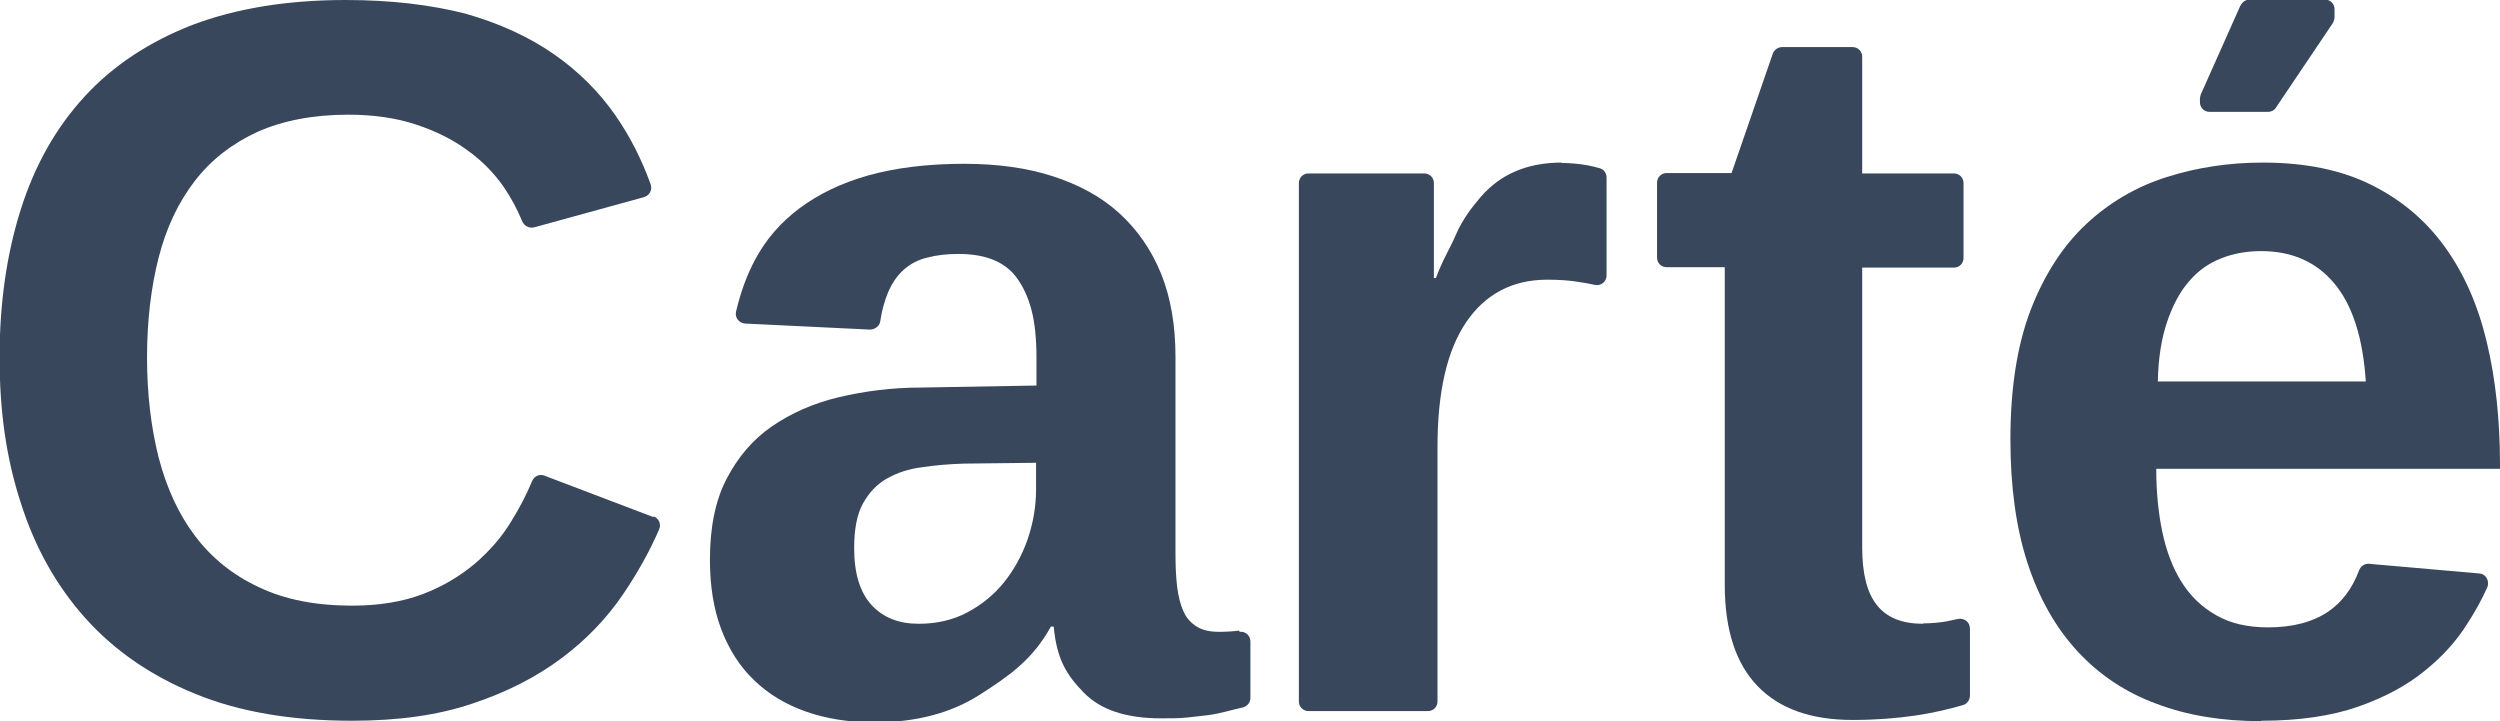
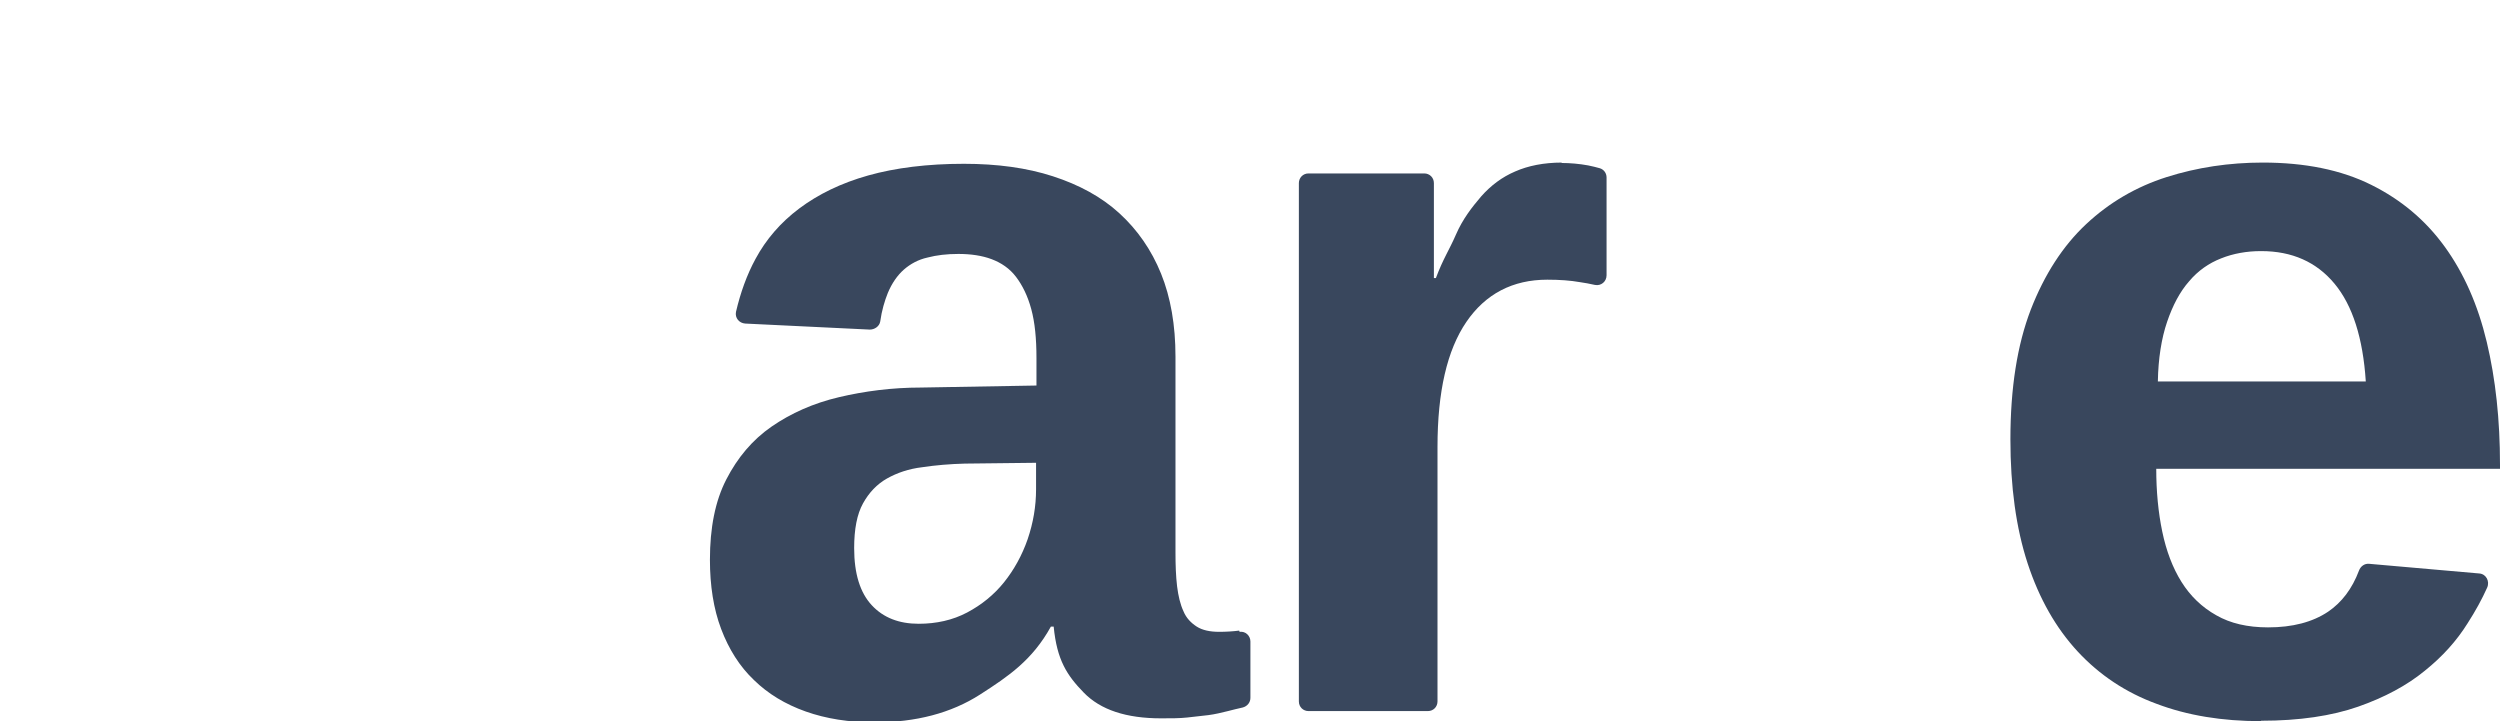
<svg xmlns="http://www.w3.org/2000/svg" width="104" height="30" viewBox="0 0 104 30" fill="none">
  <g clip-path="url(#clip0_358_1229)">
-     <path d="M27.183 21.512L22.65 19.788C22.45 19.704 22.217 19.805 22.133 20.022C21.9 20.575 21.617 21.127 21.283 21.663C20.883 22.333 20.367 22.919 19.767 23.438C19.15 23.956 18.433 24.392 17.6 24.71C16.767 25.028 15.783 25.195 14.65 25.195C13.133 25.195 11.85 24.944 10.767 24.425C9.683 23.923 8.8 23.203 8.117 22.299C7.433 21.395 6.933 20.307 6.6 19.035C6.283 17.779 6.117 16.39 6.117 14.866C6.117 13.343 6.283 11.953 6.6 10.714C6.917 9.475 7.417 8.421 8.1 7.533C8.783 6.646 9.65 5.977 10.7 5.491C11.75 5.022 13.017 4.771 14.483 4.771C15.533 4.771 16.467 4.905 17.283 5.173C18.1 5.441 18.817 5.792 19.433 6.244C20.05 6.68 20.55 7.199 20.95 7.768C21.267 8.237 21.517 8.705 21.717 9.191C21.8 9.392 22 9.509 22.217 9.459L26.783 8.203C27.017 8.136 27.15 7.902 27.067 7.667C26.7 6.646 26.217 5.692 25.617 4.821C24.933 3.834 24.083 2.98 23.05 2.26C22.017 1.54 20.783 0.971 19.367 0.569C17.933 0.201 16.267 0 14.383 0C11.933 0 9.817 0.352 8 1.038C6.2 1.741 4.7 2.729 3.517 4.018C2.333 5.307 1.45 6.864 0.867 8.705C0.283 10.547 -0.017 12.589 -0.017 14.866C-0.017 17.143 0.267 19.085 0.867 20.926C1.45 22.768 2.35 24.375 3.55 25.714C4.75 27.054 6.267 28.108 8.117 28.862C9.95 29.615 12.133 29.983 14.65 29.983C16.567 29.983 18.25 29.749 19.667 29.263C21.083 28.795 22.317 28.159 23.35 27.388C24.383 26.618 25.233 25.731 25.917 24.727C26.517 23.839 27.017 22.952 27.417 22.031C27.517 21.814 27.417 21.562 27.183 21.479V21.512Z" fill="#39475D" />
    <path d="M51.55 26.233C51.283 26.267 51 26.284 50.717 26.284C50.333 26.284 50.017 26.216 49.783 26.066C49.55 25.915 49.35 25.714 49.233 25.43C49.1 25.145 49.017 24.794 48.967 24.392C48.917 23.973 48.9 23.504 48.9 22.985V14.833C48.9 13.527 48.7 12.372 48.3 11.384C47.9 10.396 47.317 9.559 46.567 8.873C45.817 8.186 44.883 7.684 43.8 7.333C42.717 6.981 41.483 6.814 40.1 6.814C38.583 6.814 37.25 6.981 36.117 7.299C34.983 7.617 34.033 8.086 33.25 8.672C32.467 9.258 31.867 9.961 31.433 10.764C31.067 11.434 30.8 12.188 30.617 12.974C30.567 13.225 30.75 13.443 31 13.46L36.183 13.711C36.383 13.711 36.583 13.577 36.617 13.376C36.683 12.907 36.8 12.522 36.933 12.188C37.1 11.786 37.333 11.451 37.6 11.216C37.867 10.982 38.2 10.798 38.583 10.714C38.967 10.614 39.383 10.564 39.867 10.564C40.383 10.564 40.85 10.631 41.25 10.781C41.65 10.932 42 11.166 42.267 11.518C42.533 11.869 42.75 12.305 42.9 12.857C43.05 13.41 43.117 14.079 43.117 14.899V16.038L38.317 16.122C37.1 16.122 35.967 16.272 34.9 16.523C33.833 16.774 32.9 17.193 32.1 17.745C31.3 18.298 30.683 19.035 30.217 19.939C29.75 20.843 29.533 21.964 29.533 23.287C29.533 24.358 29.683 25.329 30 26.166C30.317 27.003 30.767 27.723 31.367 28.292C31.95 28.862 32.667 29.297 33.517 29.598C34.367 29.899 35.317 30.05 36.383 30.05C38.1 30.05 39.567 29.665 40.767 28.895C41.967 28.125 42.95 27.455 43.717 26.066H43.833C43.967 27.455 44.383 28.091 45.083 28.811C45.783 29.531 46.85 29.883 48.3 29.883C48.717 29.883 49.067 29.883 49.383 29.849C49.7 29.816 49.983 29.782 50.267 29.749C50.533 29.715 50.817 29.648 51.083 29.581C51.267 29.531 51.483 29.481 51.7 29.431C51.883 29.381 52.017 29.23 52.017 29.029V26.685C52.017 26.451 51.817 26.25 51.567 26.284L51.55 26.233ZM43.1 20.357C43.1 21.06 42.983 21.747 42.75 22.433C42.517 23.103 42.183 23.705 41.767 24.224C41.35 24.743 40.833 25.162 40.233 25.48C39.633 25.798 38.95 25.949 38.217 25.949C37.4 25.949 36.75 25.698 36.267 25.179C35.783 24.66 35.533 23.873 35.533 22.801C35.533 22.015 35.65 21.395 35.9 20.943C36.15 20.491 36.483 20.14 36.9 19.905C37.317 19.671 37.8 19.503 38.367 19.436C38.917 19.353 39.517 19.302 40.133 19.286L43.1 19.252V20.391V20.357Z" fill="#39475D" />
    <path d="M64.983 6.763C64.217 6.763 63.567 6.897 63.033 7.132C62.483 7.366 62.017 7.718 61.617 8.17C61.233 8.622 60.85 9.107 60.567 9.76C60.283 10.413 60.033 10.764 59.733 11.568H59.65V7.617C59.65 7.383 59.467 7.215 59.25 7.215H54.433C54.2 7.215 54.033 7.4 54.033 7.617V29.18C54.033 29.414 54.217 29.581 54.433 29.581H59.4C59.633 29.581 59.8 29.397 59.8 29.18V18.599C59.8 16.289 60.2 14.565 61 13.393C61.8 12.221 62.933 11.635 64.367 11.635C64.883 11.635 65.333 11.668 65.717 11.736C65.933 11.769 66.133 11.802 66.35 11.853C66.6 11.903 66.833 11.719 66.833 11.451V7.383C66.833 7.199 66.717 7.048 66.55 6.998C66.417 6.964 66.25 6.914 66.067 6.881C65.7 6.814 65.317 6.78 64.95 6.78L64.983 6.763Z" fill="#39475D" />
-     <path d="M80 25.949C79.133 25.949 78.5 25.698 78.083 25.178C77.667 24.66 77.467 23.856 77.467 22.768V11.133H81.283C81.517 11.133 81.683 10.949 81.683 10.731V7.617C81.683 7.383 81.5 7.215 81.283 7.215H77.467V2.36C77.467 2.126 77.283 1.959 77.067 1.959H74.133C73.967 1.959 73.8 2.076 73.75 2.227L72.033 7.199H69.333C69.1 7.199 68.933 7.383 68.933 7.6V10.714C68.933 10.949 69.117 11.116 69.333 11.116H71.75V24.325C71.75 26.216 72.217 27.623 73.133 28.56C74.05 29.498 75.367 29.95 77.067 29.95C78.017 29.95 78.883 29.883 79.683 29.766C80.367 29.665 81.033 29.515 81.667 29.33C81.833 29.28 81.95 29.113 81.95 28.928V26.149C81.95 25.882 81.717 25.698 81.45 25.748C81.283 25.781 81.133 25.815 80.983 25.848C80.7 25.898 80.367 25.932 80.017 25.932L80 25.949Z" fill="#39475D" />
    <path d="M94.05 30C92.45 30 91 29.766 89.717 29.28C88.433 28.811 87.333 28.075 86.433 27.104C85.533 26.133 84.833 24.911 84.35 23.438C83.867 21.964 83.633 20.24 83.633 18.281C83.633 16.138 83.917 14.347 84.483 12.874C85.05 11.417 85.817 10.229 86.783 9.325C87.75 8.421 88.867 7.768 90.133 7.366C91.4 6.964 92.733 6.763 94.133 6.763C95.883 6.763 97.383 7.065 98.633 7.684C99.883 8.304 100.9 9.157 101.7 10.262C102.5 11.367 103.083 12.69 103.45 14.23C103.817 15.77 104 17.461 104 19.336V19.503H89.7C89.7 20.441 89.783 21.311 89.95 22.115C90.117 22.919 90.383 23.622 90.75 24.208C91.117 24.794 91.6 25.262 92.2 25.597C92.783 25.932 93.5 26.099 94.35 26.099C95.367 26.099 96.2 25.882 96.85 25.446C97.417 25.061 97.85 24.492 98.133 23.739C98.2 23.555 98.367 23.438 98.55 23.454L103.133 23.856C103.417 23.873 103.583 24.174 103.467 24.442C103.25 24.927 102.983 25.413 102.65 25.932C102.2 26.652 101.617 27.305 100.867 27.907C100.133 28.51 99.2 29.012 98.1 29.397C97 29.782 95.65 29.983 94.067 29.983L94.05 30ZM94.05 10.446C93.467 10.446 92.9 10.547 92.4 10.748C91.883 10.949 91.433 11.267 91.067 11.702C90.683 12.137 90.383 12.706 90.15 13.393C89.917 14.079 89.783 14.916 89.767 15.87H98.417C98.3 14.062 97.867 12.706 97.117 11.802C96.367 10.898 95.35 10.446 94.067 10.446H94.05Z" fill="#39475D" />
-     <path d="M93.2 0.234L91.55 3.934C91.55 3.934 91.517 4.051 91.517 4.102V4.252C91.517 4.487 91.7 4.654 91.917 4.654H94.35C94.483 4.654 94.617 4.587 94.683 4.47L97.05 0.954C97.05 0.954 97.117 0.804 97.117 0.72V0.385C97.117 0.151 96.933 -0.017 96.717 -0.017H93.583C93.417 -0.017 93.283 0.084 93.217 0.218L93.2 0.234Z" fill="#39475D" />
  </g>
  <defs>
    <clipPath id="clip0_358_1229">
      <rect width="104" height="30" fill="white" />
    </clipPath>
  </defs>
</svg>